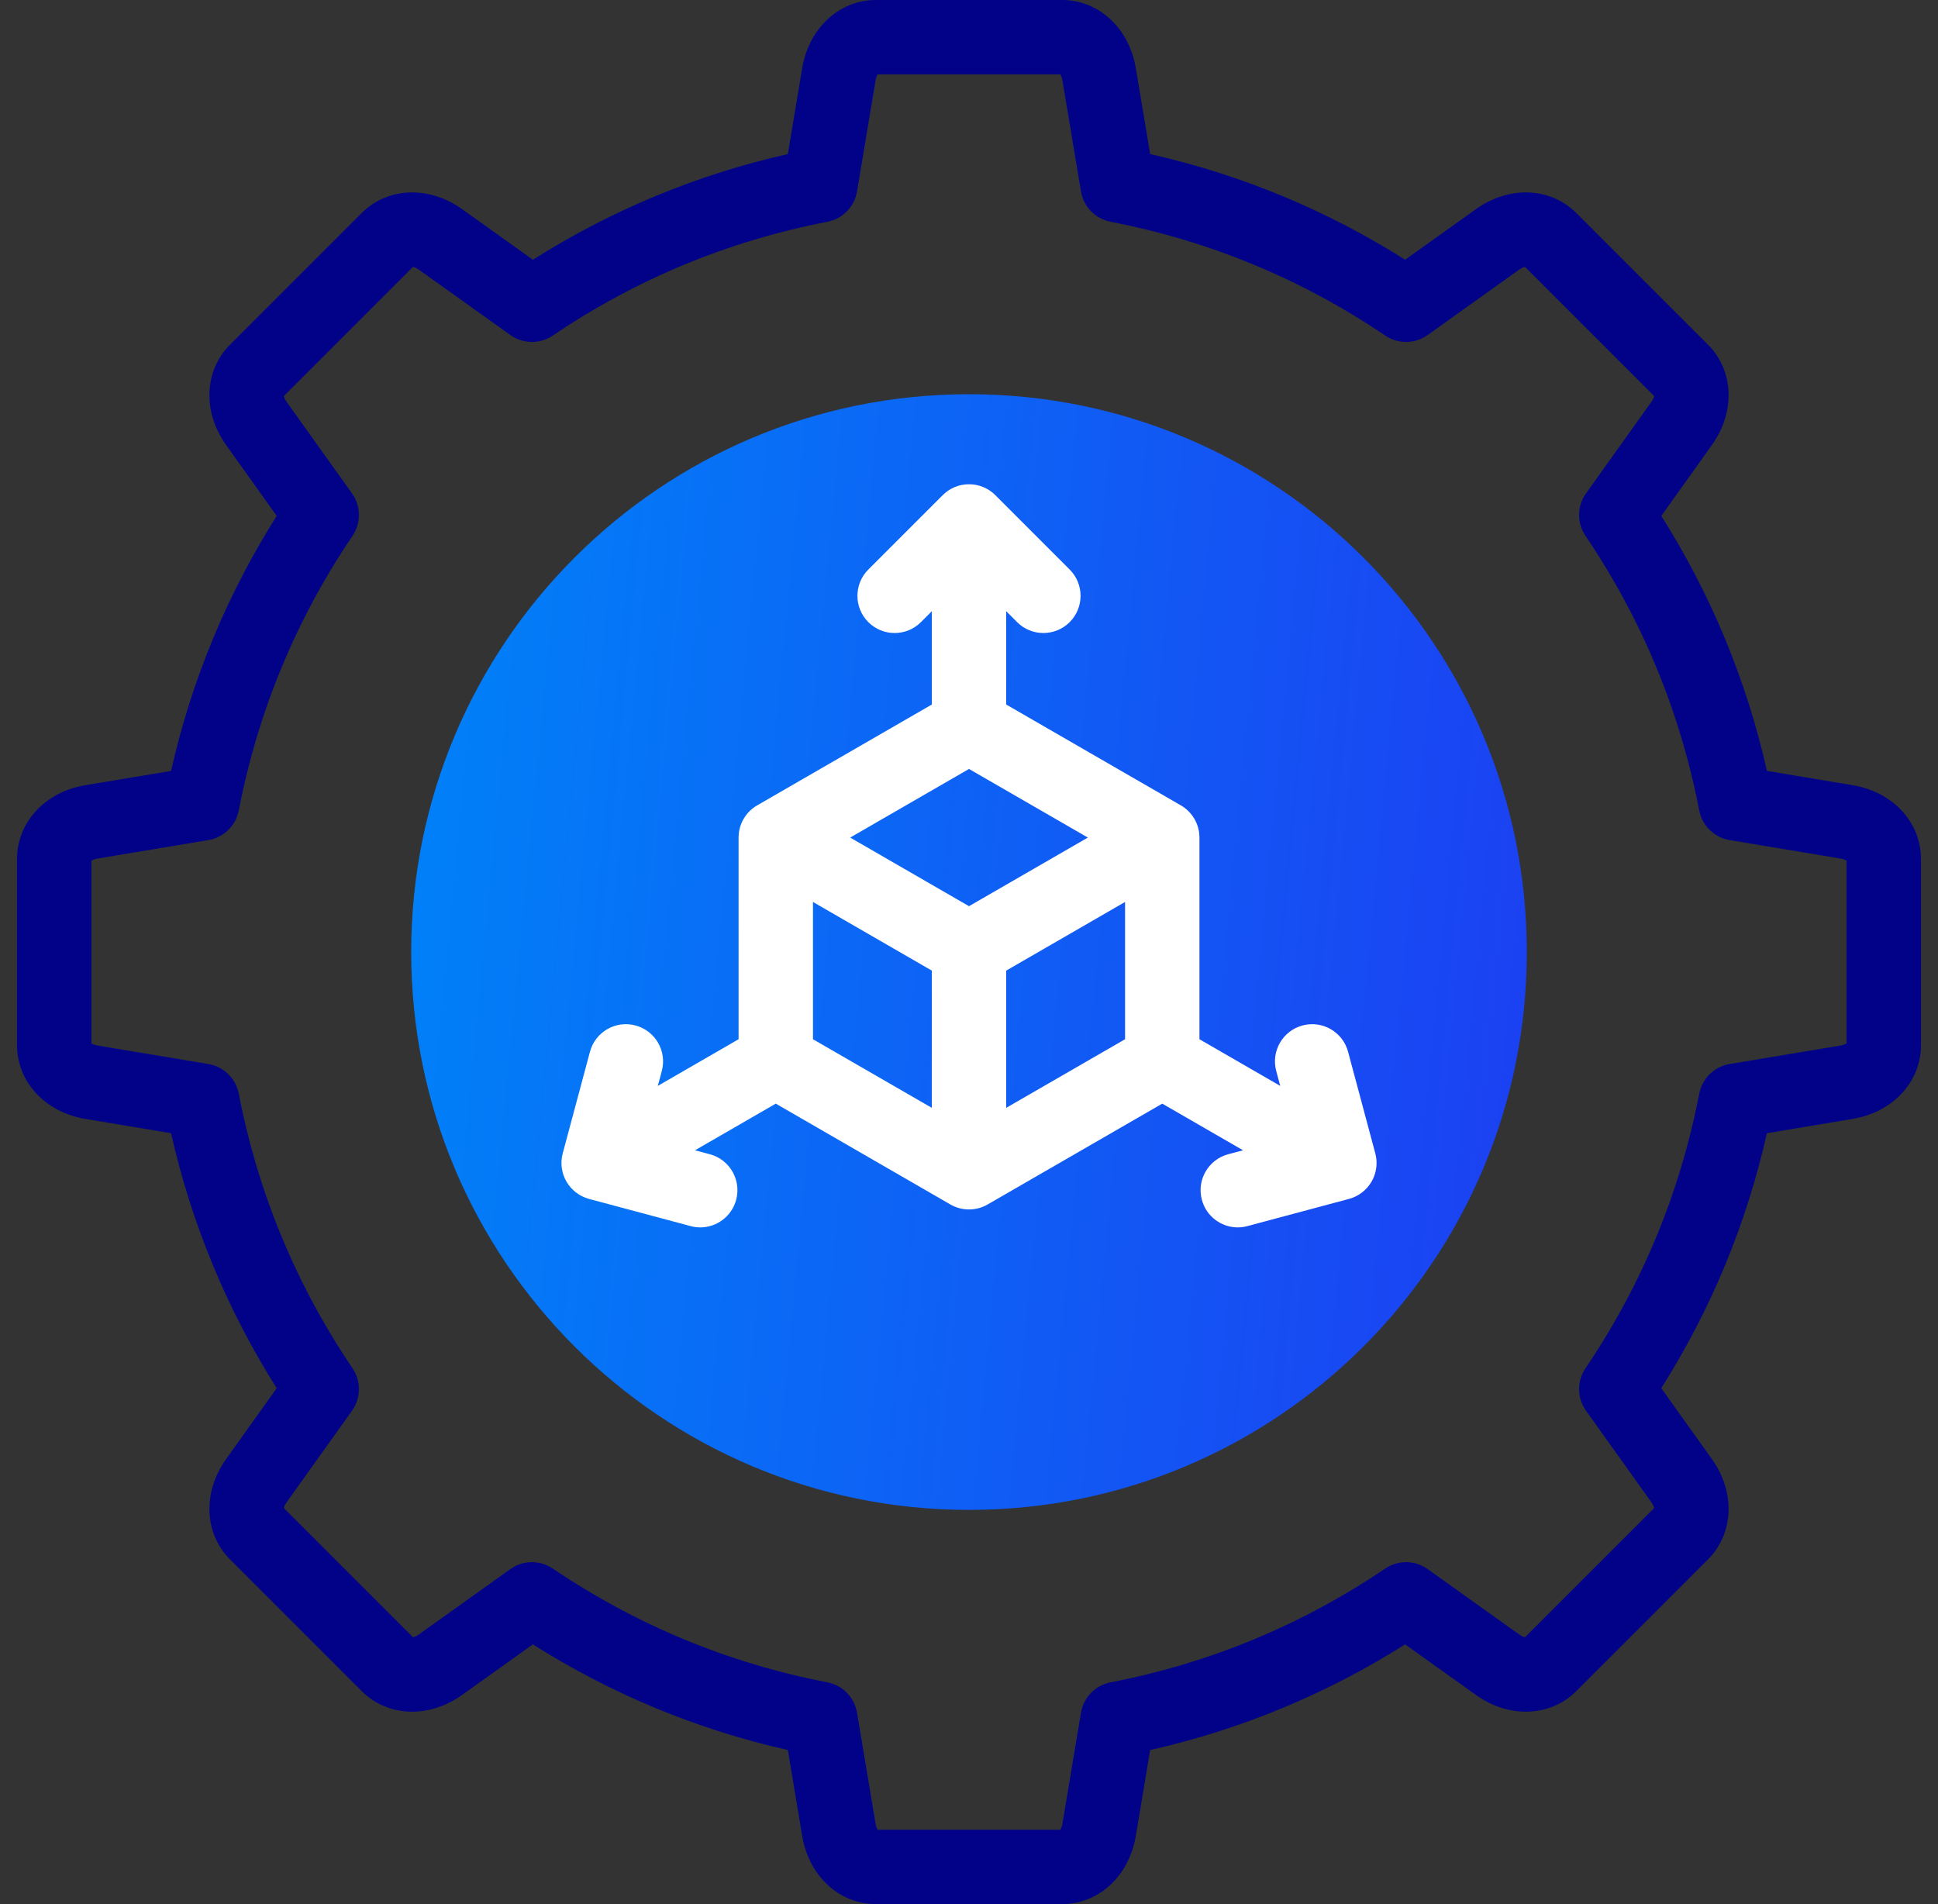
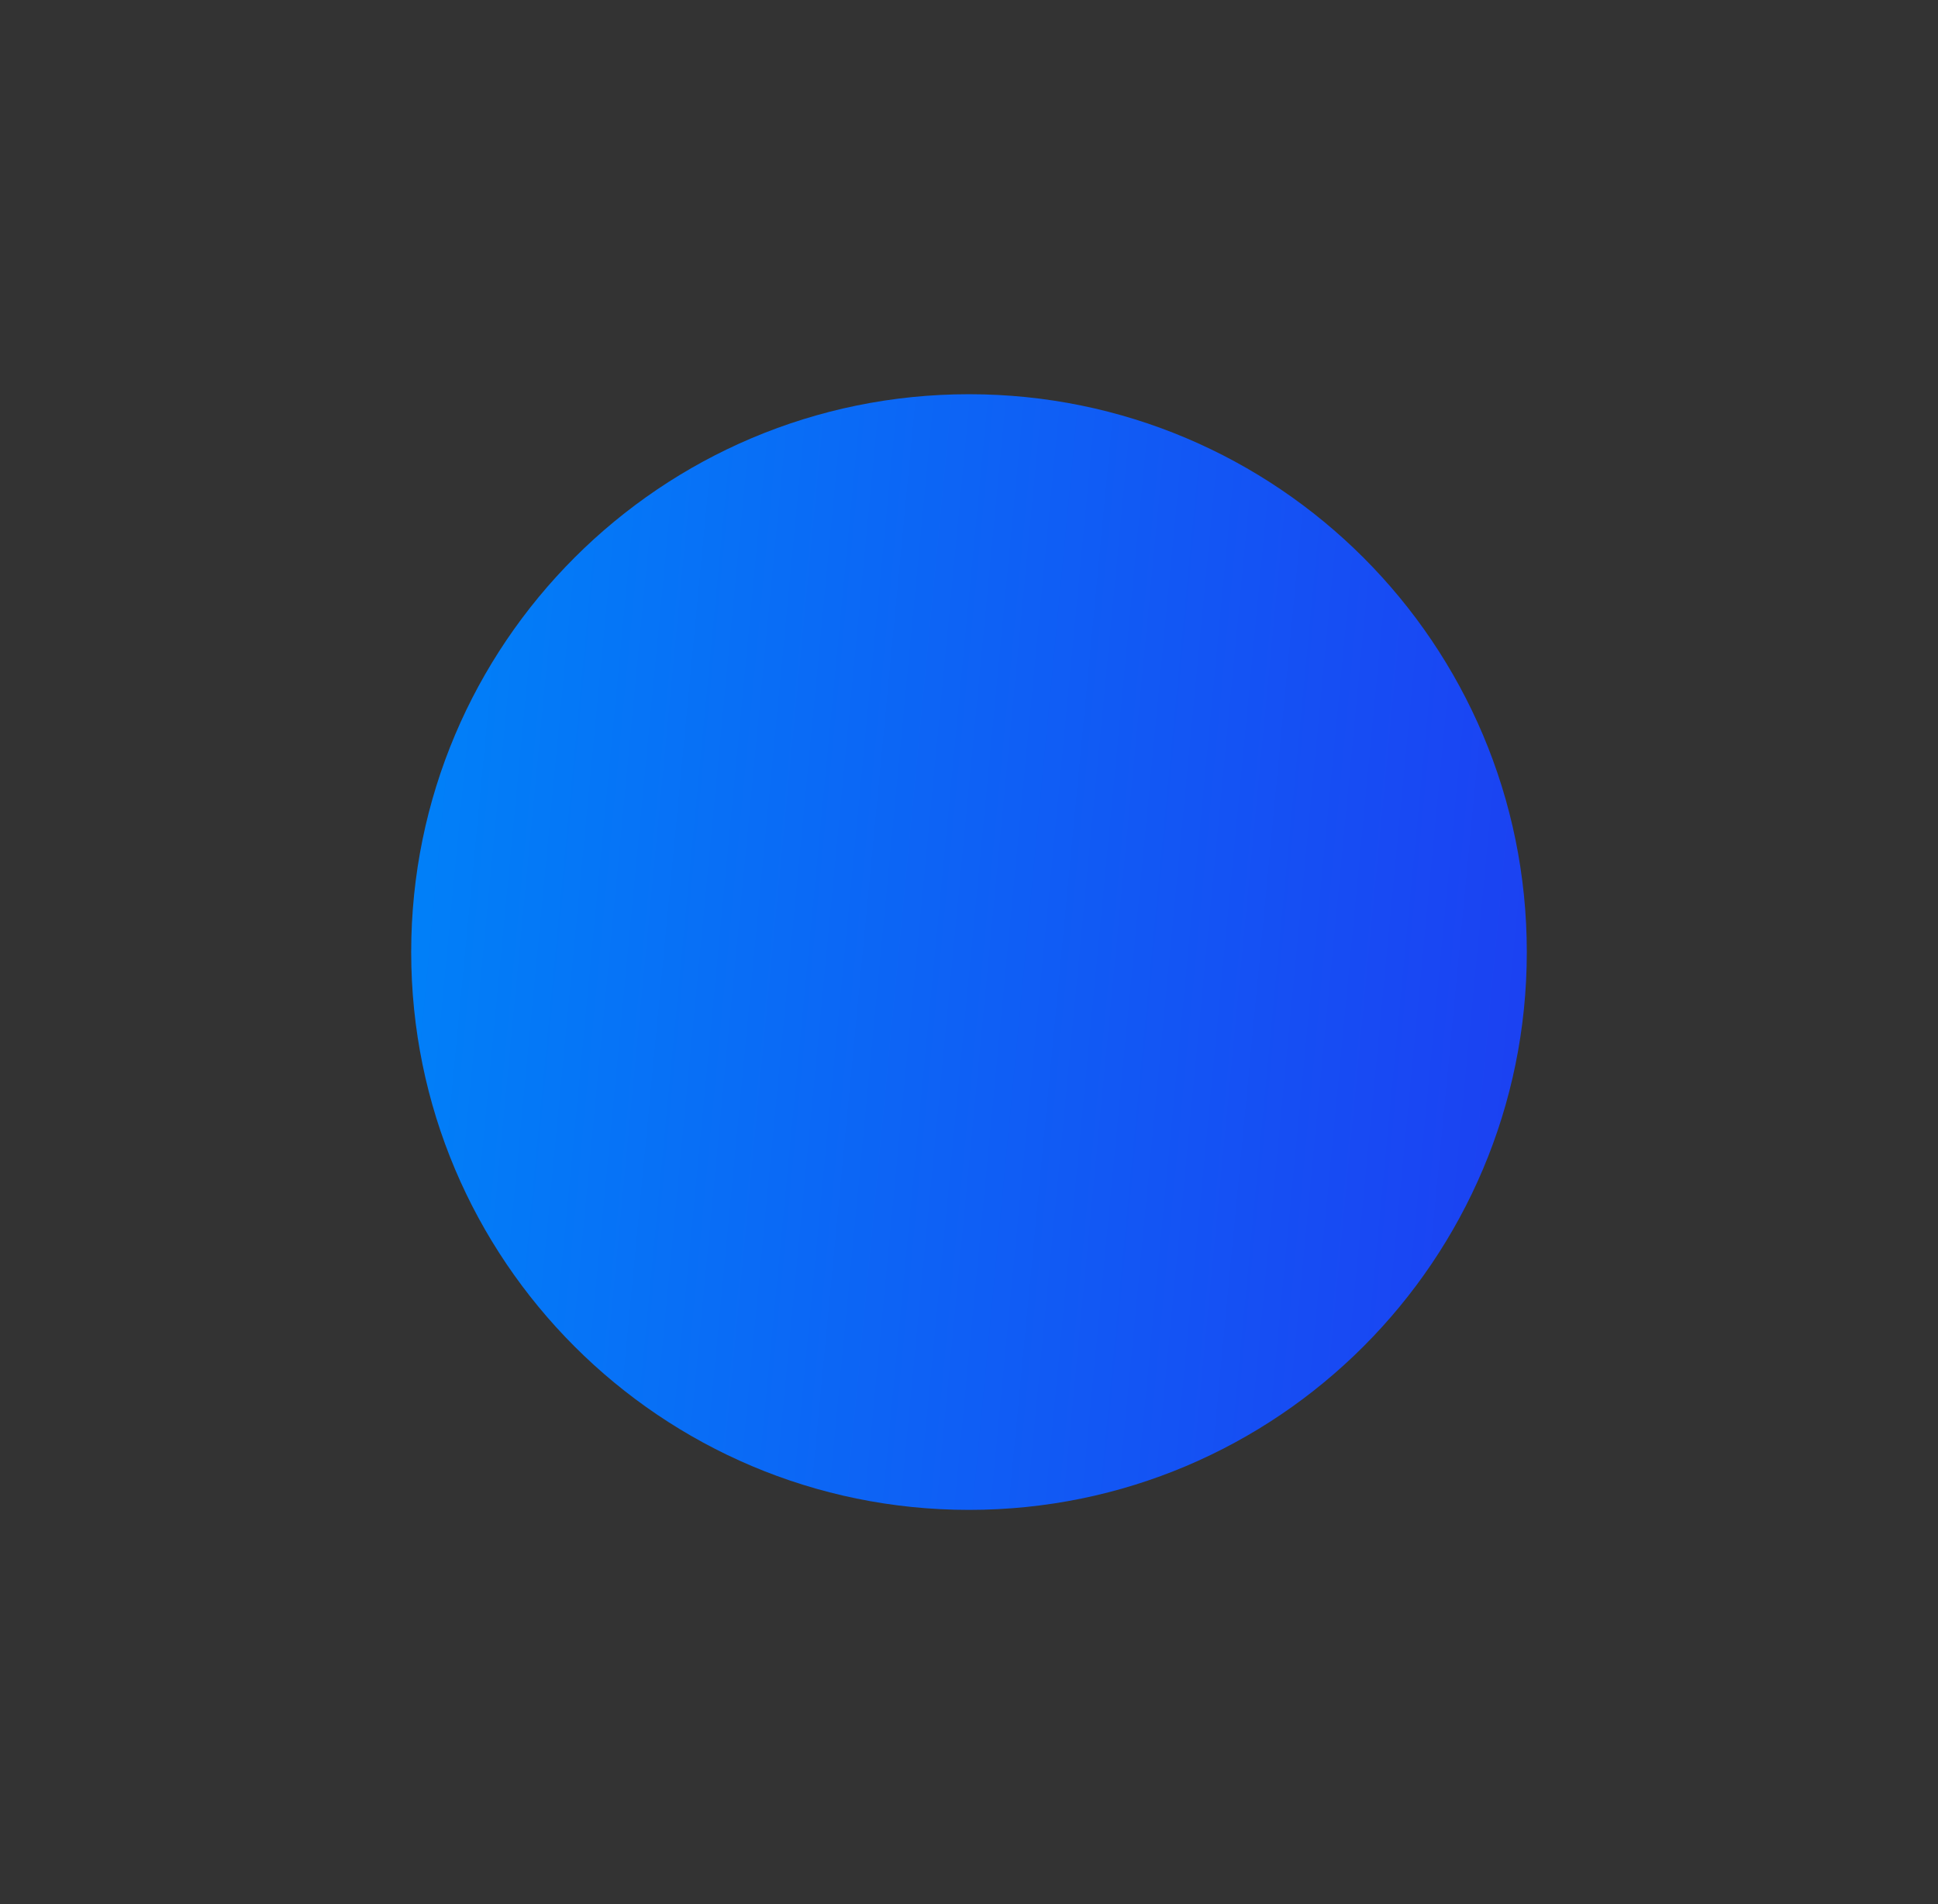
<svg xmlns="http://www.w3.org/2000/svg" width="57" height="56" viewBox="0 0 57 56" fill="none">
  <rect x="0" y="0" width="57" height="56" fill="#333333" stroke="none" />
  <path d="M28.5 44.406C37.561 44.406 44.906 37.061 44.906 28C44.906 18.939 37.561 11.594 28.5 11.594C19.439 11.594 12.094 18.939 12.094 28C12.094 37.061 19.439 44.406 28.5 44.406Z" fill="url(#paint0_linear_3531_679)" />
-   <path d="M54.492 23.093L51.969 22.672C51.367 20.005 50.324 17.488 48.862 15.173L50.349 13.09C51.046 12.115 50.998 10.9 50.233 10.134L46.366 6.268C45.601 5.502 44.385 5.454 43.41 6.151L41.328 7.638C39.013 6.176 36.496 5.133 33.828 4.531L33.407 2.008C33.21 0.826 32.316 0 31.234 0H25.766C24.683 0 23.79 0.826 23.593 2.008L23.172 4.531C20.504 5.133 17.988 6.176 15.673 7.638L13.591 6.151C12.615 5.454 11.4 5.502 10.635 6.267L6.767 10.135C6.002 10.9 5.954 12.115 6.651 13.09L8.138 15.173C6.676 17.488 5.633 20.005 5.031 22.673L2.508 23.093C1.326 23.29 0.5 24.183 0.5 25.266V30.734C0.5 31.817 1.326 32.71 2.507 32.907L5.031 33.328C5.633 35.995 6.676 38.512 8.138 40.827L6.651 42.91C5.954 43.885 6.002 45.1 6.767 45.865L10.634 49.732C11.399 50.498 12.615 50.546 13.59 49.849L15.672 48.362C17.987 49.824 20.504 50.867 23.172 51.469L23.593 53.992C23.79 55.174 24.683 56 25.766 56H31.234C32.316 56 33.21 55.174 33.407 53.992L33.828 51.469C36.496 50.867 39.013 49.824 41.327 48.362L43.41 49.849C44.385 50.546 45.6 50.498 46.365 49.733L50.232 45.866C50.998 45.1 51.045 43.885 50.349 42.91L48.861 40.827C50.324 38.512 51.367 35.995 51.968 33.328L54.492 32.907C55.674 32.71 56.5 31.817 56.5 30.734V25.266C56.5 24.183 55.674 23.29 54.492 23.093ZM54.312 30.687C54.281 30.706 54.222 30.734 54.133 30.749L50.872 31.293C50.42 31.368 50.064 31.716 49.977 32.165C49.417 35.069 48.292 37.787 46.631 40.242C46.375 40.62 46.382 41.118 46.647 41.49L48.569 44.181C48.622 44.255 48.644 44.316 48.652 44.352L44.852 48.152C44.816 48.144 44.755 48.122 44.681 48.069L41.99 46.147C41.618 45.881 41.12 45.875 40.742 46.131C38.288 47.791 35.57 48.917 32.665 49.477C32.216 49.564 31.868 49.92 31.793 50.371L31.249 53.633C31.234 53.722 31.206 53.781 31.187 53.812H25.813C25.794 53.781 25.766 53.722 25.751 53.633L25.207 50.371C25.132 49.92 24.784 49.564 24.335 49.477C21.43 48.917 18.712 47.791 16.258 46.131C15.88 45.875 15.382 45.881 15.01 46.147L12.319 48.069C12.245 48.122 12.184 48.144 12.148 48.152L8.348 44.352C8.356 44.316 8.378 44.255 8.431 44.181L10.353 41.49C10.618 41.118 10.625 40.62 10.369 40.242C8.708 37.787 7.583 35.069 7.023 32.165C6.936 31.716 6.58 31.368 6.129 31.293L2.867 30.749C2.778 30.734 2.719 30.706 2.688 30.687V25.313C2.719 25.294 2.778 25.266 2.867 25.251L6.129 24.707C6.58 24.632 6.936 24.284 7.023 23.835C7.583 20.931 8.708 18.213 10.369 15.758C10.625 15.38 10.618 14.882 10.353 14.51L8.431 11.819C8.378 11.745 8.356 11.684 8.348 11.648L12.148 7.848C12.184 7.856 12.245 7.878 12.319 7.931L15.01 9.853C15.382 10.119 15.88 10.125 16.258 9.869C18.712 8.209 21.43 7.083 24.335 6.523C24.784 6.436 25.132 6.08 25.207 5.629L25.751 2.367C25.766 2.278 25.794 2.219 25.813 2.188H31.187C31.206 2.219 31.234 2.278 31.249 2.367L31.793 5.629C31.868 6.08 32.216 6.436 32.665 6.523C35.57 7.083 38.288 8.209 40.742 9.869C41.12 10.125 41.618 10.119 41.99 9.853L44.681 7.931C44.755 7.878 44.816 7.856 44.852 7.848L48.652 11.648C48.644 11.684 48.622 11.745 48.569 11.819L46.647 14.51C46.382 14.882 46.375 15.38 46.631 15.758C48.292 18.213 49.417 20.931 49.977 23.835C50.064 24.284 50.42 24.632 50.872 24.707L54.133 25.251C54.222 25.266 54.281 25.294 54.312 25.313V30.687Z" fill="#020288" />
-   <path d="M39.649 30.932C39.493 30.349 38.894 30.002 38.309 30.159C37.726 30.315 37.38 30.915 37.536 31.498L37.654 31.936L35.278 30.564V24.633C35.278 24.242 35.069 23.881 34.731 23.686L29.594 20.72V17.976L29.915 18.297C30.128 18.51 30.408 18.617 30.688 18.617C30.968 18.617 31.248 18.51 31.461 18.297C31.888 17.87 31.888 17.177 31.461 16.75L29.274 14.562C28.847 14.135 28.154 14.135 27.727 14.562L25.539 16.75C25.112 17.177 25.112 17.87 25.539 18.297C25.967 18.724 26.659 18.724 27.086 18.297L27.407 17.976V20.72L22.27 23.686C21.932 23.881 21.723 24.242 21.723 24.633V30.564L19.347 31.936L19.465 31.498C19.621 30.915 19.275 30.315 18.691 30.159C18.107 30.002 17.508 30.349 17.352 30.932L16.551 33.92C16.476 34.2 16.515 34.499 16.66 34.75C16.805 35.001 17.044 35.184 17.324 35.26L20.313 36.06C20.407 36.086 20.503 36.098 20.596 36.098C21.079 36.098 21.521 35.775 21.652 35.287C21.808 34.703 21.462 34.103 20.879 33.947L20.441 33.83L22.817 32.458L27.953 35.424C28.123 35.522 28.311 35.57 28.5 35.57C28.689 35.57 28.878 35.522 29.047 35.424L34.184 32.458L36.56 33.83L36.122 33.947C35.539 34.104 35.192 34.703 35.349 35.287C35.48 35.776 35.922 36.098 36.405 36.098C36.498 36.098 36.593 36.086 36.688 36.06L39.677 35.26C39.957 35.185 40.196 35.001 40.341 34.75C40.486 34.499 40.525 34.2 40.45 33.92L39.649 30.932ZM23.911 26.527L27.407 28.546V32.582L23.911 30.564V26.527ZM28.5 22.615L31.996 24.633L28.5 26.651L25.005 24.633L28.5 22.615ZM29.594 28.546L33.09 26.527V30.564L29.594 32.582V28.546Z" fill="white" />
  <defs>
    <linearGradient id="paint0_linear_3531_679" x1="12.094" y1="13.995" x2="46.857" y2="17.314" gradientUnits="userSpaceOnUse">
      <stop stop-color="#0082F8" />
      <stop offset="1" stop-color="#1C40F2" />
    </linearGradient>
  </defs>
</svg>